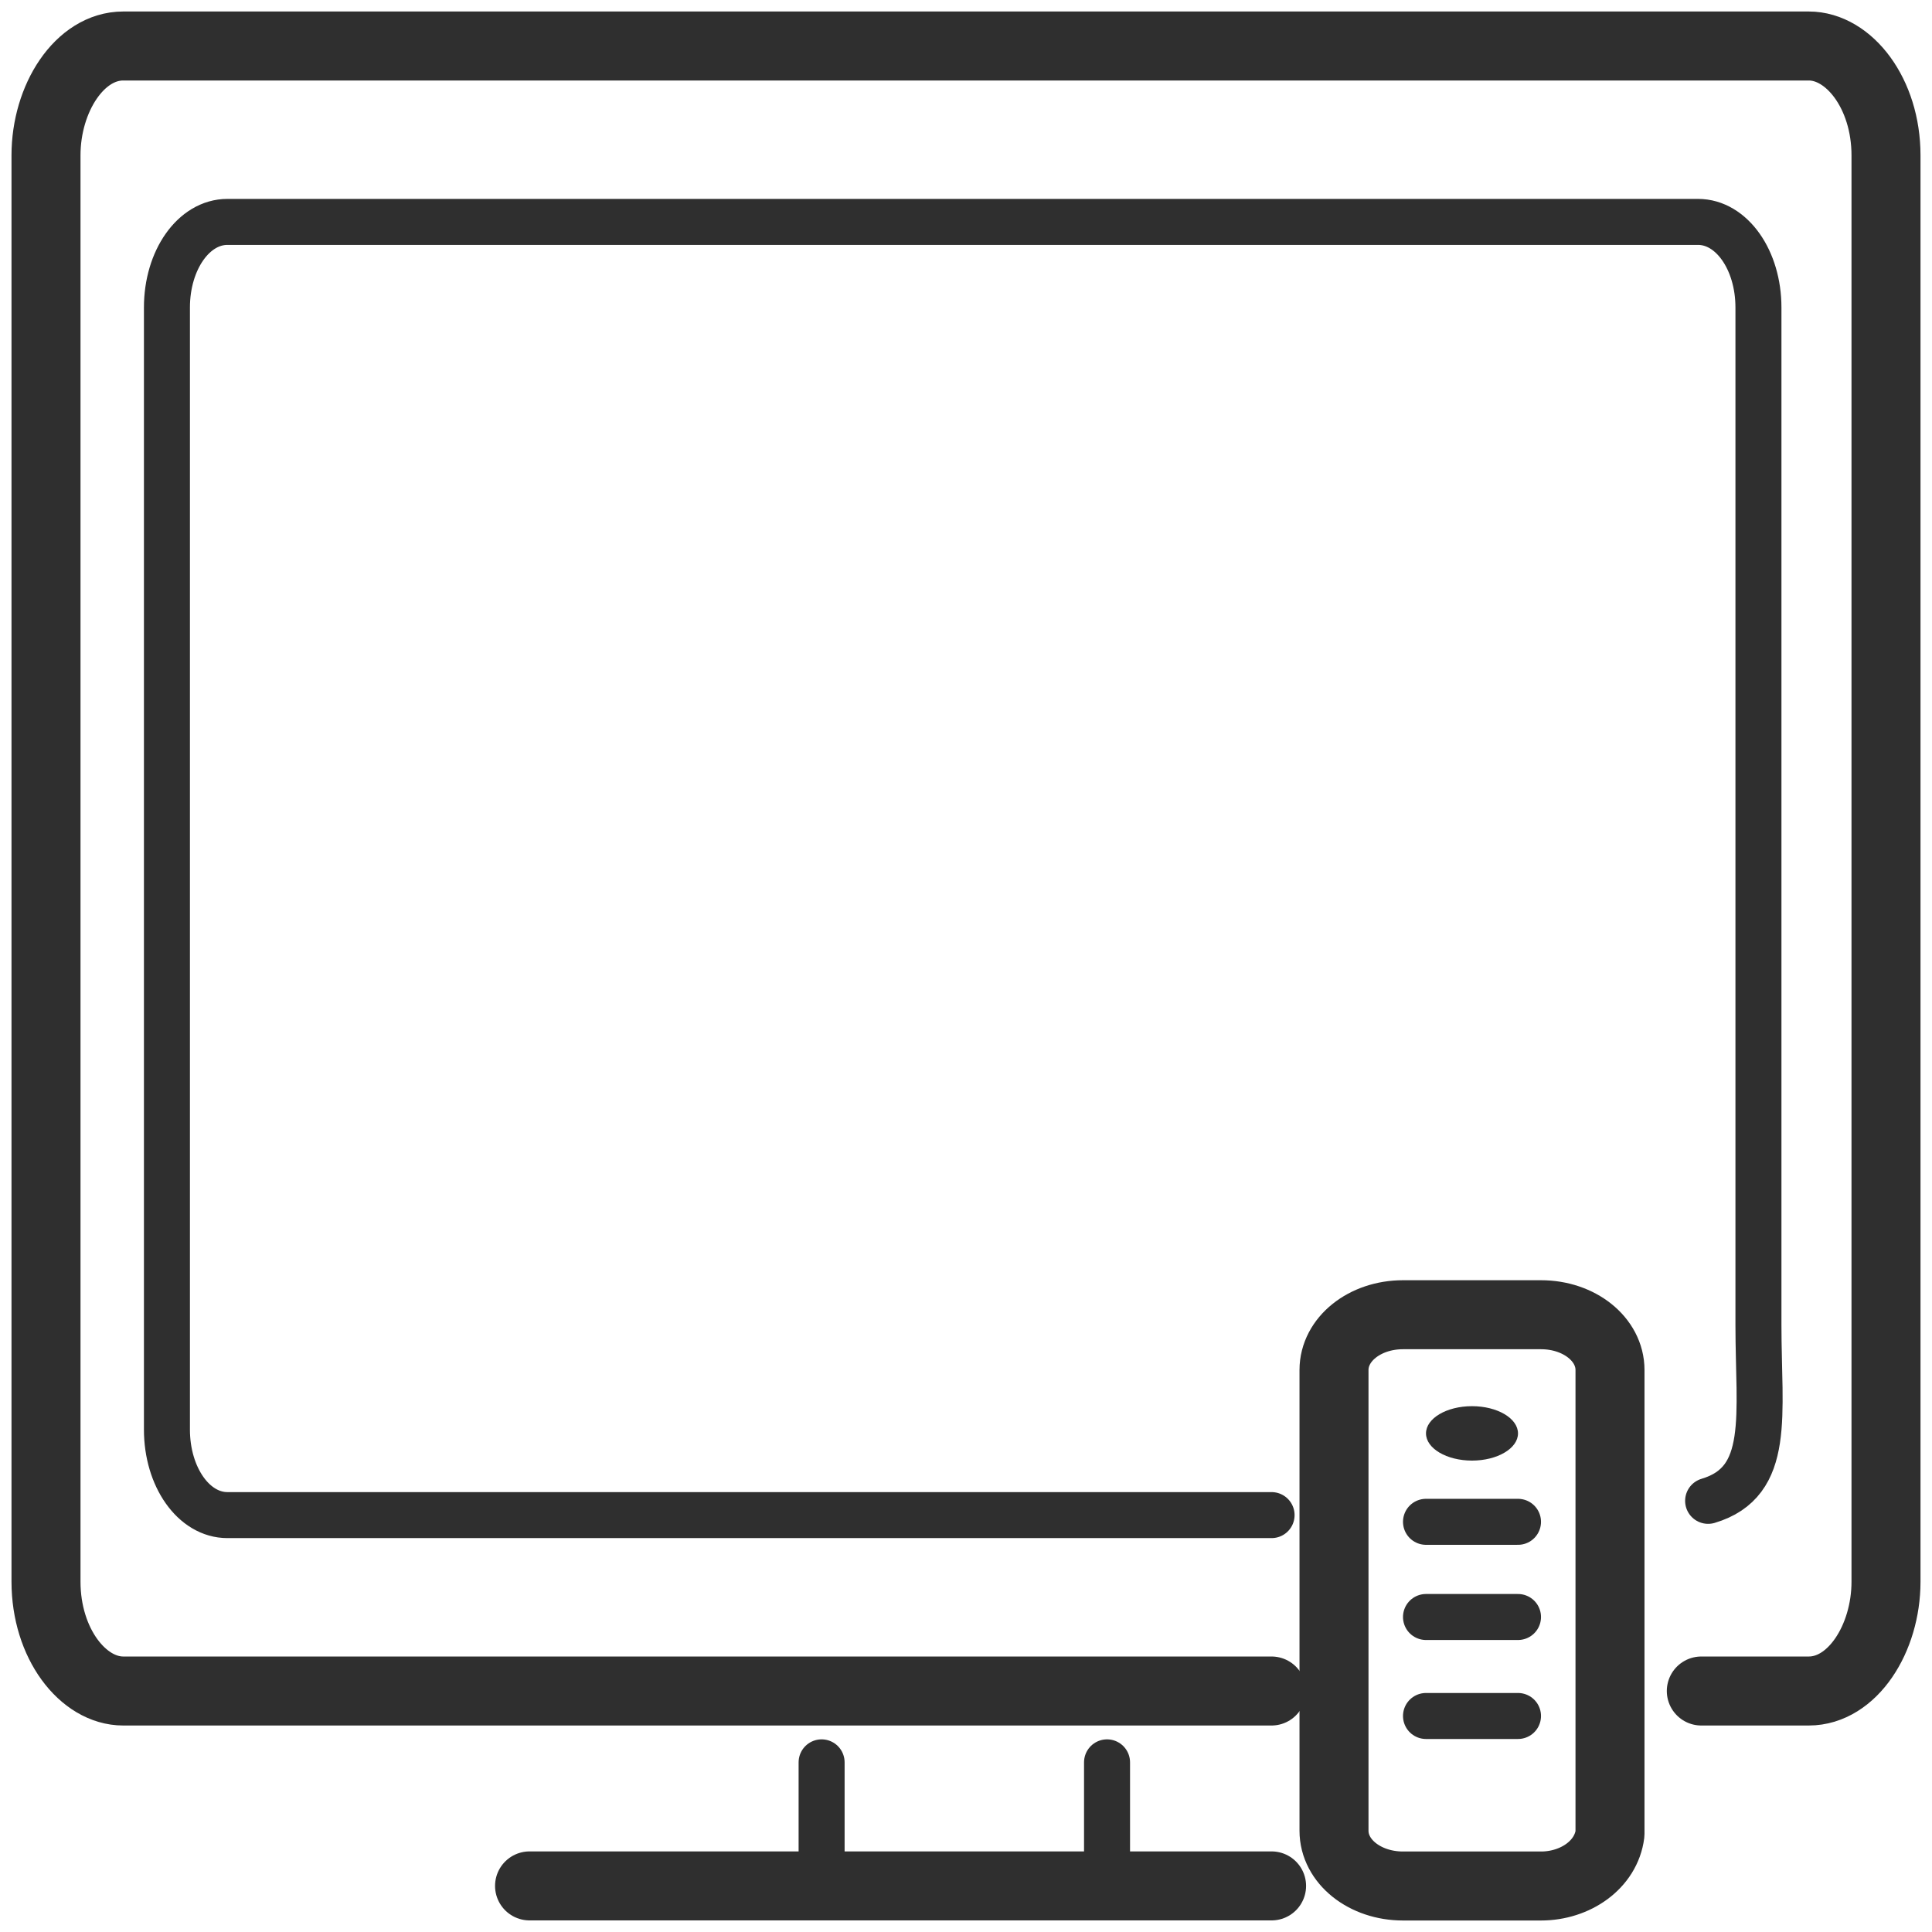
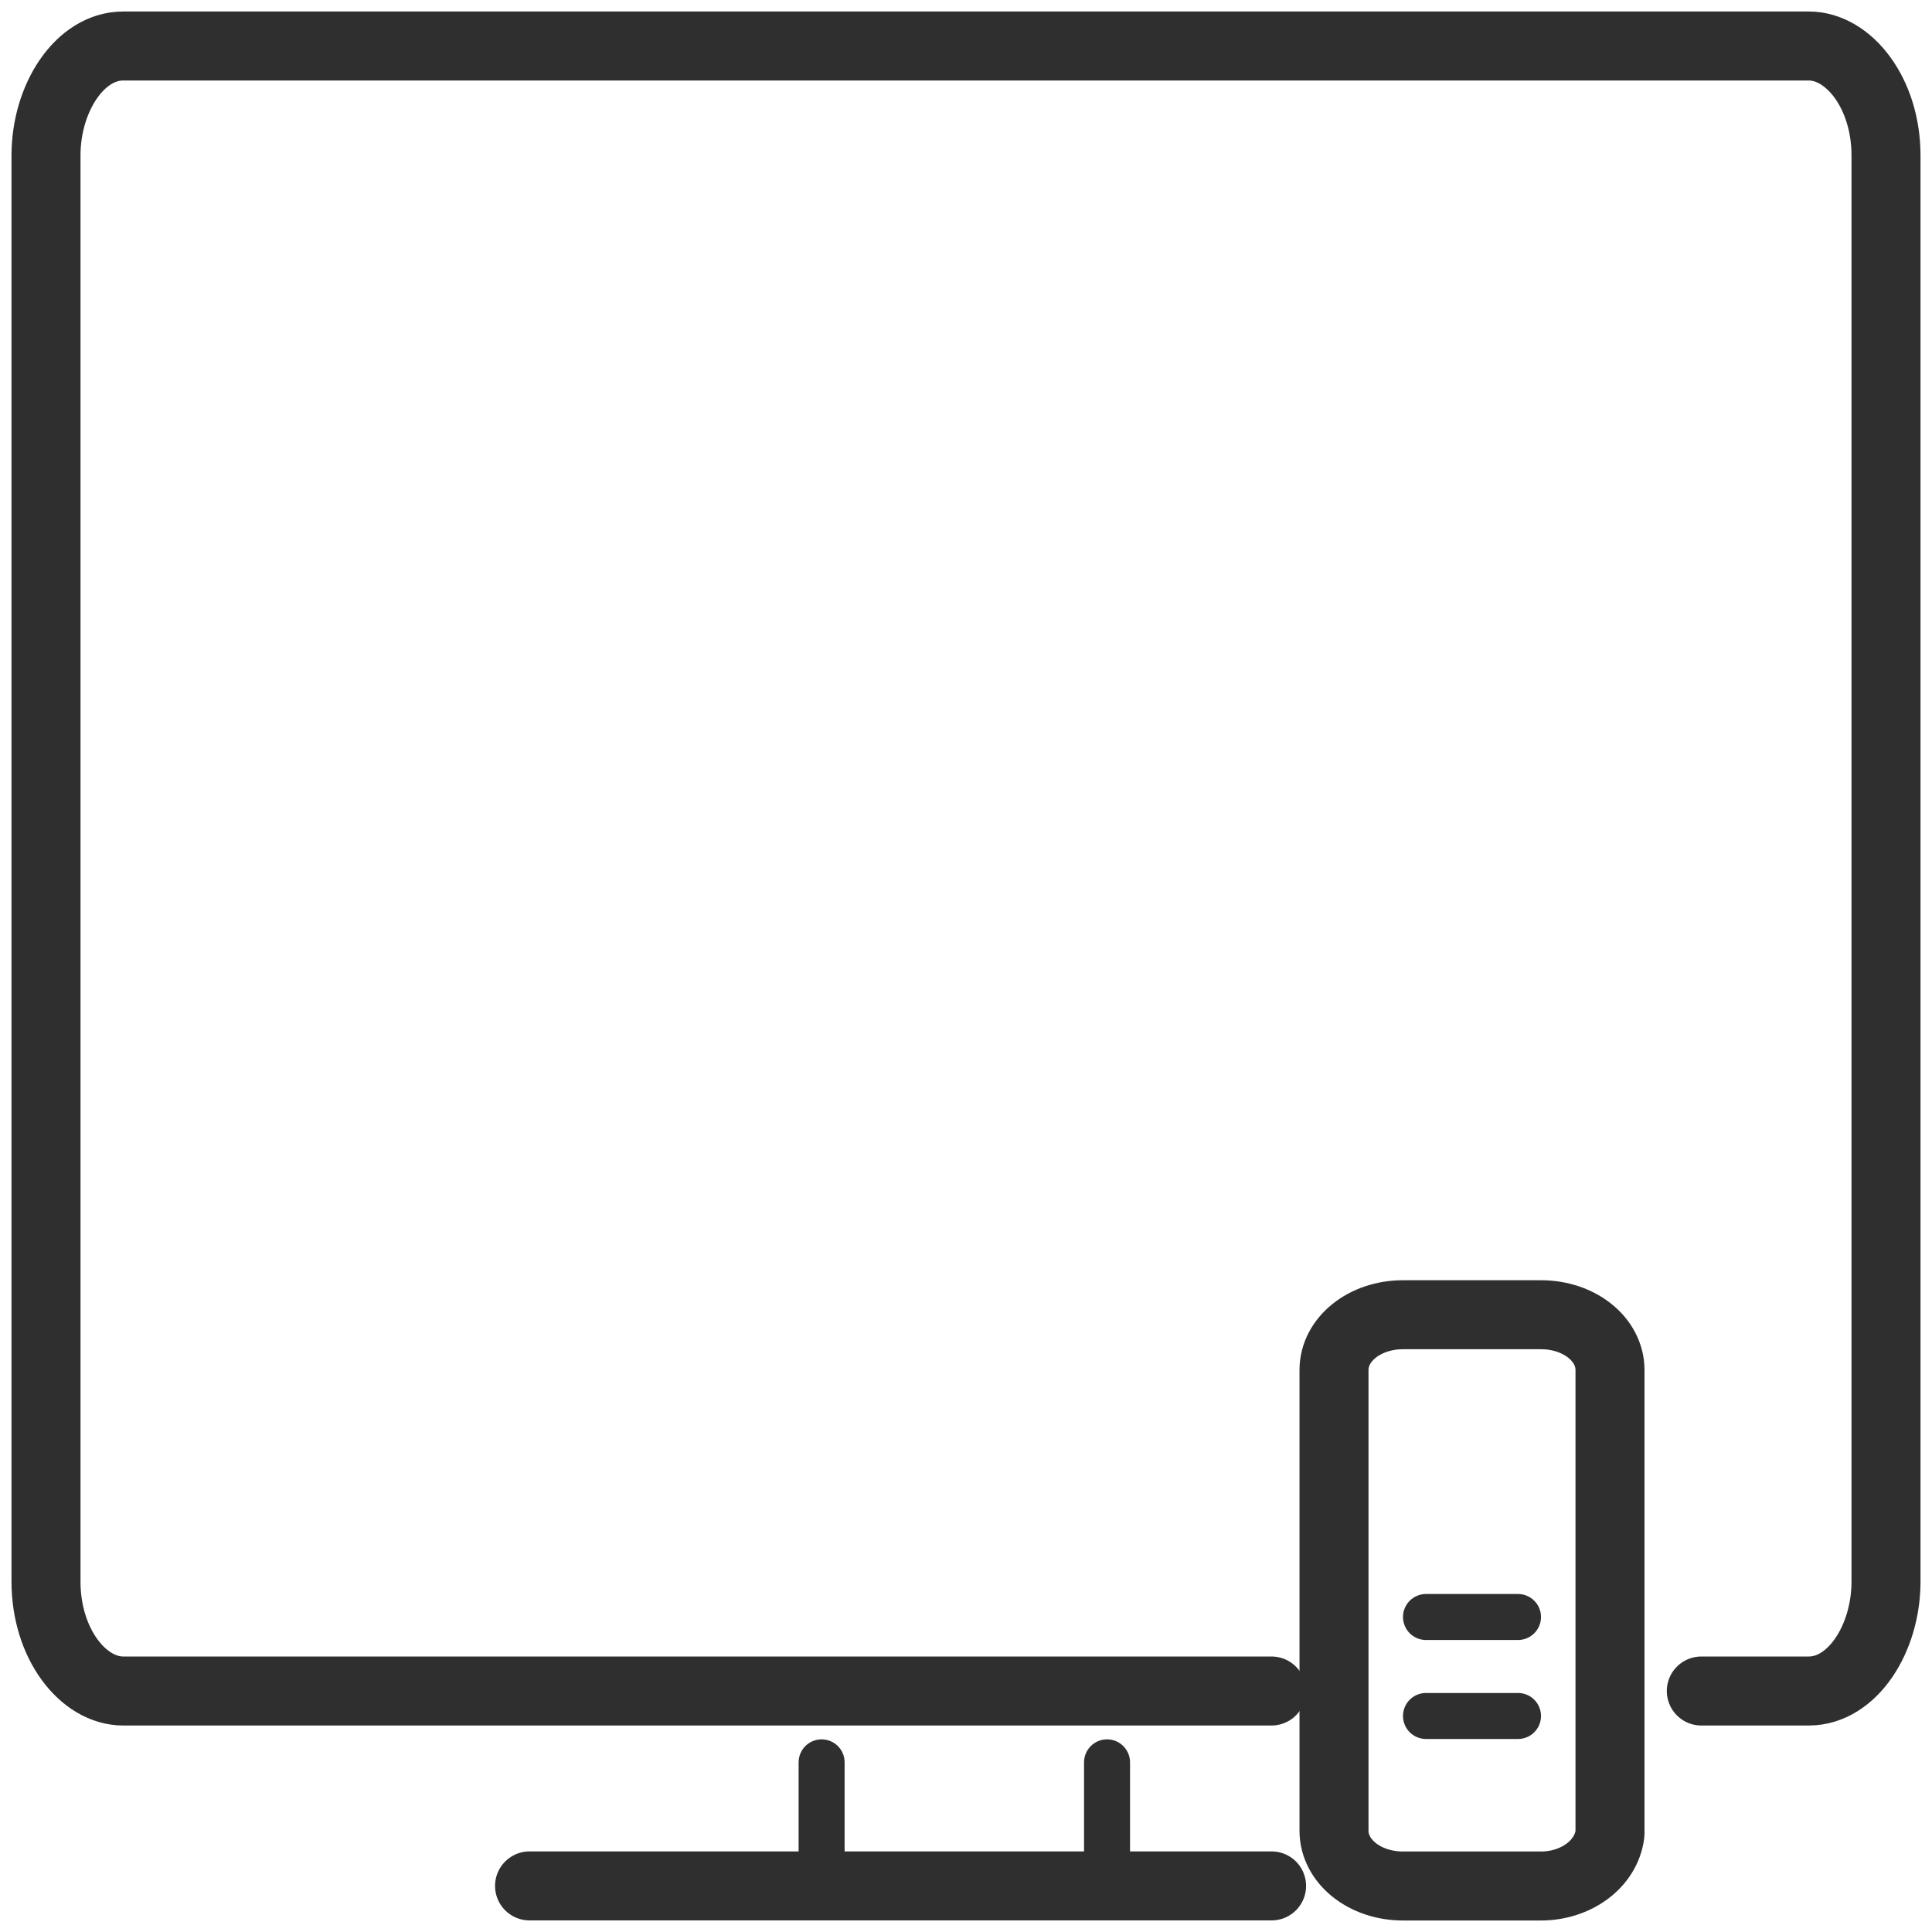
<svg xmlns="http://www.w3.org/2000/svg" width="42" height="42" viewBox="0 0 42 42" fill="none">
  <path d="M27.642 36.761H2.679C1.803 36.761 1 35.728 1 34.384V3.377C1 2.137 1.73 1 2.679 1H39.321C40.197 1 41 2.034 41 3.377V34.384C41 35.624 40.27 36.761 39.321 36.761H36.985" stroke="#2F2F2F" stroke-width="1.5" stroke-miterlimit="10" stroke-linecap="round" stroke-linejoin="round" />
-   <path d="M27.643 32.937H4.943C4.213 32.937 3.629 32.11 3.629 31.077V6.685C3.629 5.651 4.213 4.824 4.943 4.824H36.914C37.644 4.824 38.227 5.651 38.227 6.685V28.803C38.227 30.767 38.519 32.214 37.133 32.627" stroke="#2F2F2F" stroke-miterlimit="10" stroke-linecap="round" stroke-linejoin="round" />
  <path d="M11.512 40.998H27.643" stroke="#2F2F2F" stroke-width="1.5" stroke-miterlimit="10" stroke-linecap="round" stroke-linejoin="round" />
  <path d="M17.861 38.312V40.999" stroke="#2F2F2F" stroke-miterlimit="10" stroke-linecap="round" stroke-linejoin="round" />
  <path d="M24.066 38.312V40.999" stroke="#2F2F2F" stroke-miterlimit="10" stroke-linecap="round" stroke-linejoin="round" />
  <path d="M33.5 41H30.5C29.667 41 29 40.466 29 39.798V29.783C29 29.115 29.667 28.581 30.5 28.581H33.5C34.333 28.581 35 29.115 35 29.783V39.865C34.917 40.533 34.25 41 33.5 41Z" stroke="#2F2F2F" stroke-width="1.5" stroke-miterlimit="10" stroke-linecap="round" stroke-linejoin="round" />
-   <path d="M32 31.752C32.552 31.752 33 31.487 33 31.161C33 30.834 32.552 30.569 32 30.569C31.448 30.569 31 30.834 31 31.161C31 31.487 31.448 31.752 32 31.752Z" fill="#2F2F2F" />
-   <path d="M31 33.083H33" stroke="#2F2F2F" stroke-miterlimit="10" stroke-linecap="round" stroke-linejoin="round" />
  <path d="M31 35.152H33" stroke="#2F2F2F" stroke-miterlimit="10" stroke-linecap="round" stroke-linejoin="round" />
  <path d="M31 37.304H33" stroke="#2F2F2F" stroke-miterlimit="10" stroke-linecap="round" stroke-linejoin="round" />
</svg>